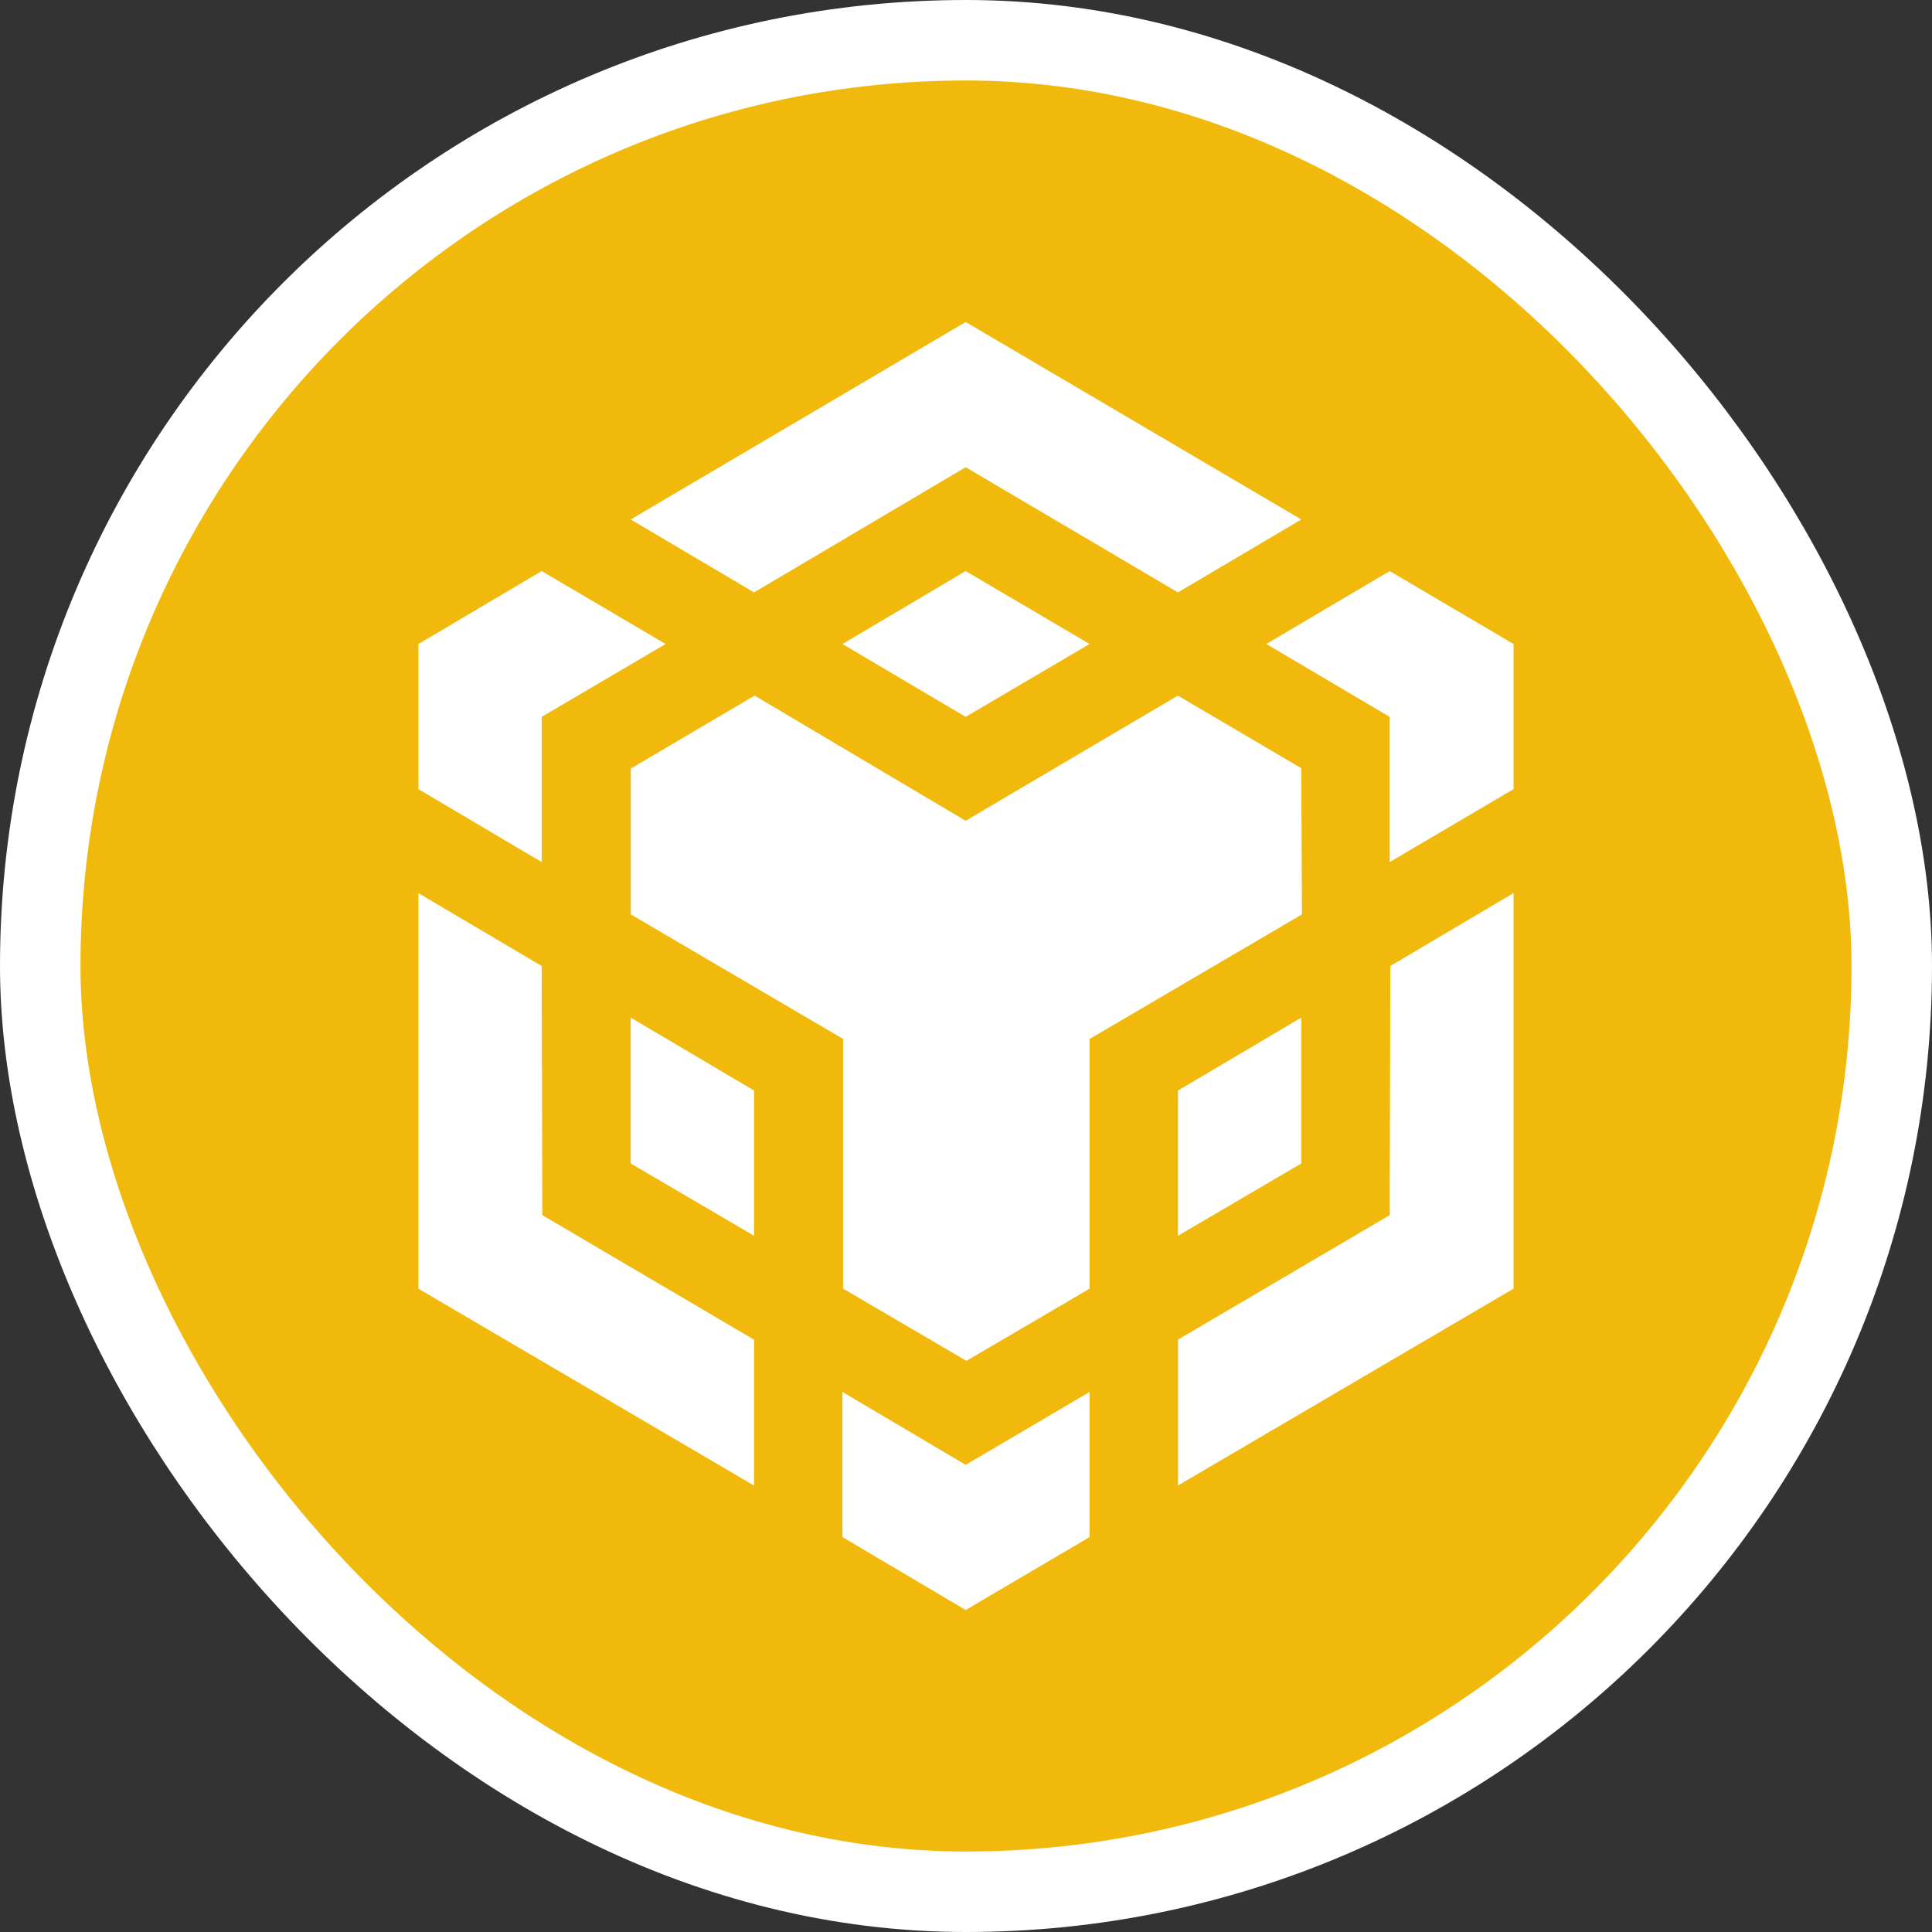
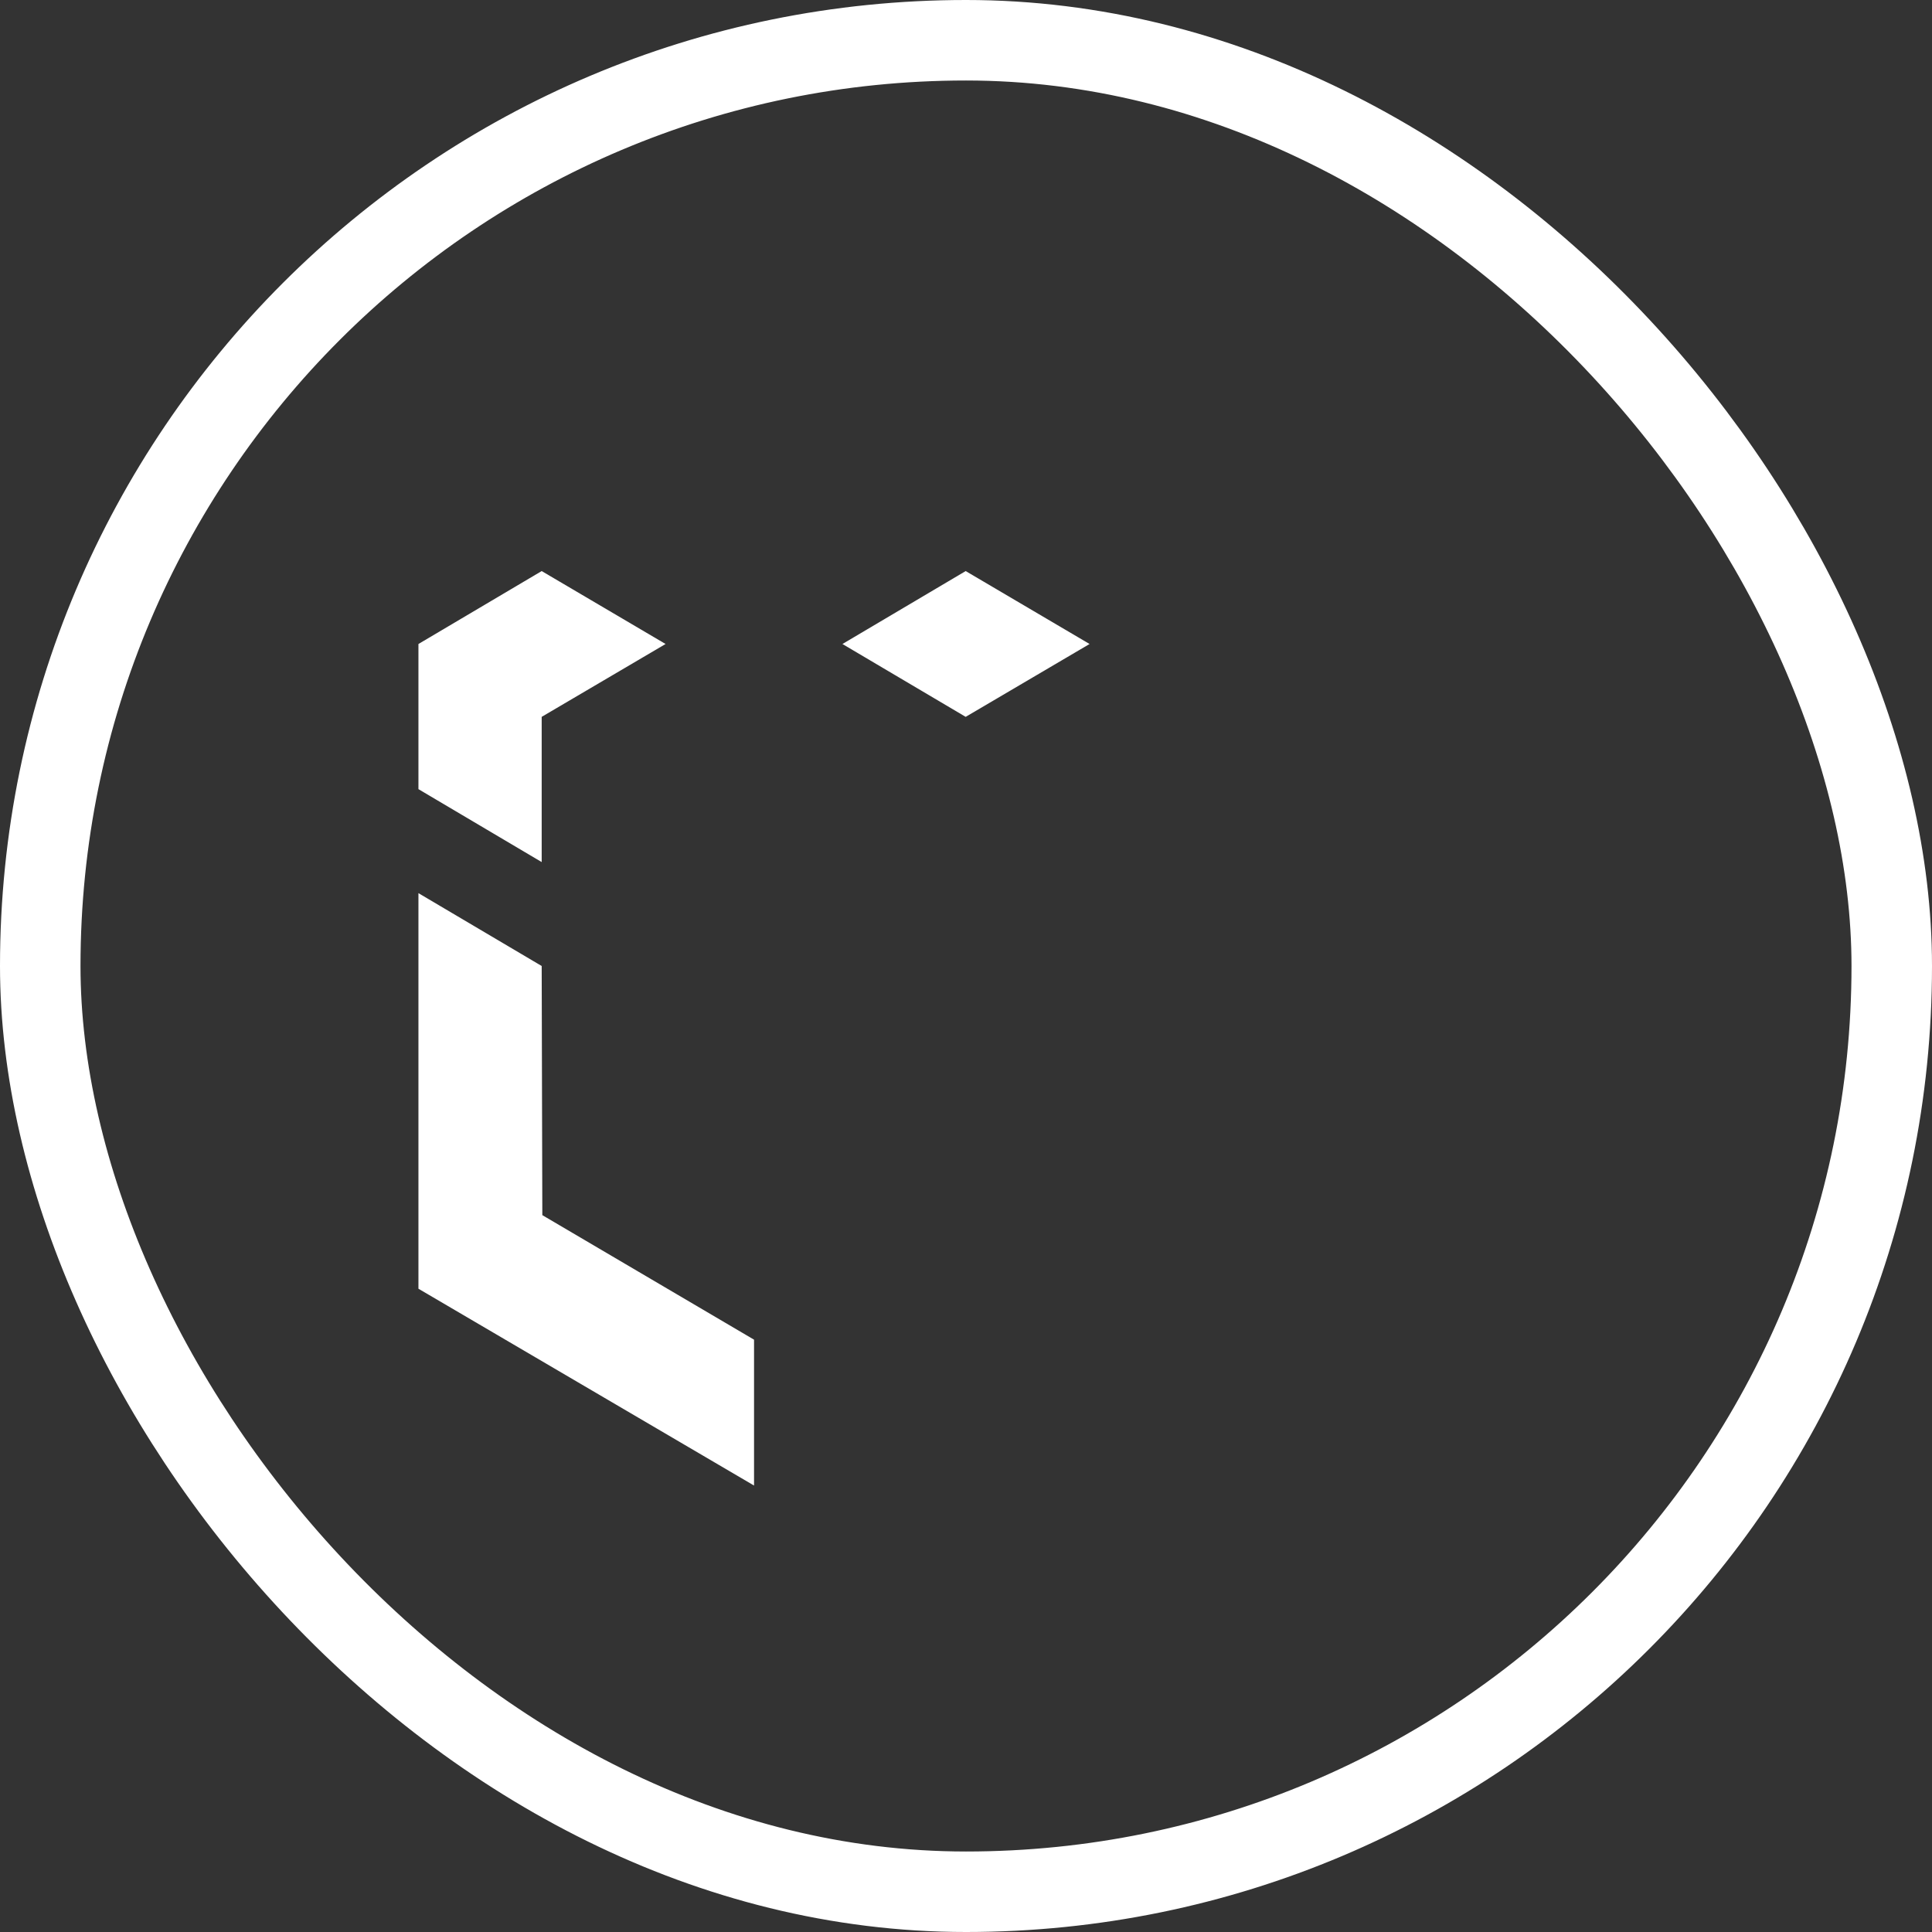
<svg xmlns="http://www.w3.org/2000/svg" width="24" height="24" viewBox="0 0 24 24" fill="none">
  <rect x="0" y="0" width="24" height="24" fill="#333333" stroke="none" />
-   <rect x="0.5" y="0.5" width="23" height="23" rx="11.5" fill="#F0B90B" />
  <path d="M6.729 12L6.737 15.095L9.367 16.642V18.454L5.198 16.009V11.095L6.729 12ZM6.729 8.905V10.709L5.198 9.803V8L6.729 7.094L8.268 8L6.729 8.905ZM10.465 8L11.996 7.094L13.535 8L11.996 8.905L10.465 8Z" fill="white" />
-   <path d="M7.835 14.453V12.641L9.367 13.547V15.351L7.835 14.453ZM10.465 17.291L11.996 18.197L13.535 17.291V19.094L11.996 20L10.465 19.094V17.291ZM15.731 8L17.263 7.094L18.802 8V9.803L17.263 10.709V8.905L15.731 8ZM17.263 15.095L17.271 12L18.802 11.094V16.008L14.634 18.453V16.641L17.263 15.095Z" fill="white" />
-   <path d="M16.165 14.453L14.633 15.351V13.547L16.165 12.641V14.453Z" fill="white" />
-   <path d="M16.165 9.547L16.173 11.359L13.536 12.906V16.008L12.005 16.905L10.473 16.008V12.906L7.836 11.359V9.547L9.374 8.641L11.995 10.196L14.632 8.641L16.171 9.547H16.165ZM7.835 6.453L11.996 4L16.165 6.453L14.633 7.359L11.996 5.804L9.367 7.359L7.835 6.453Z" fill="white" />
  <rect x="0.5" y="0.5" width="23" height="23" rx="11.5" stroke="white" />
</svg>